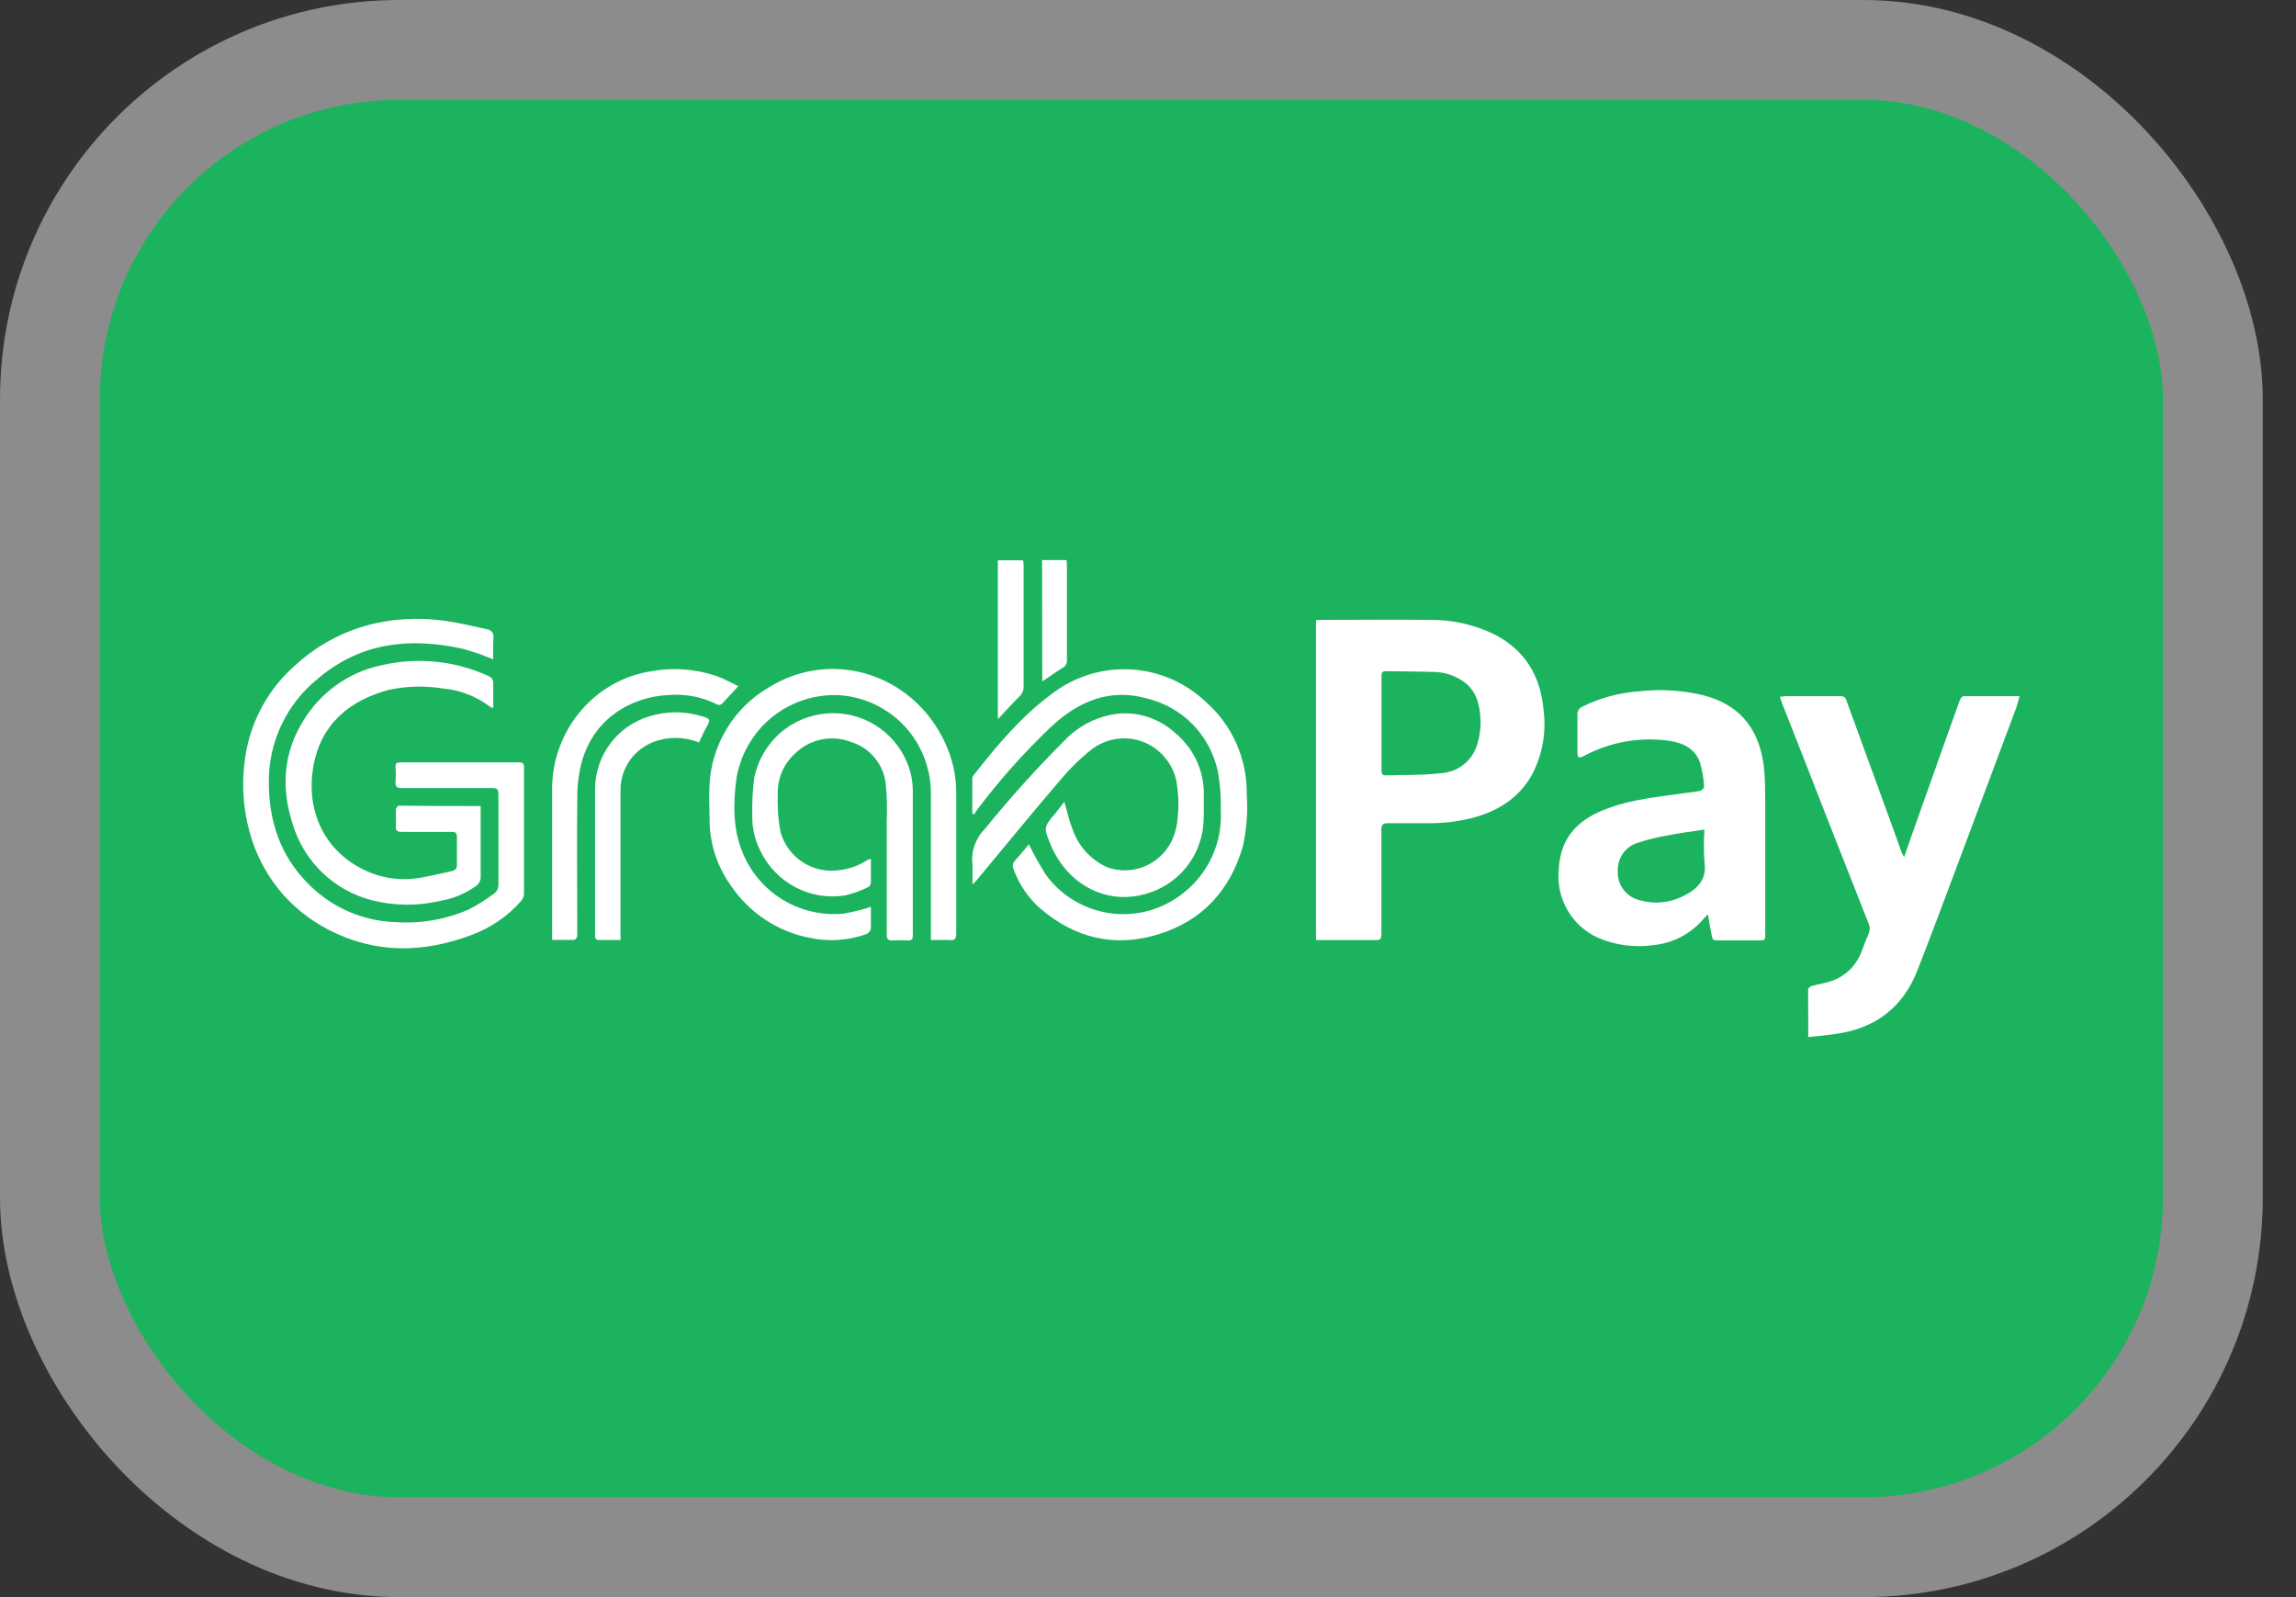
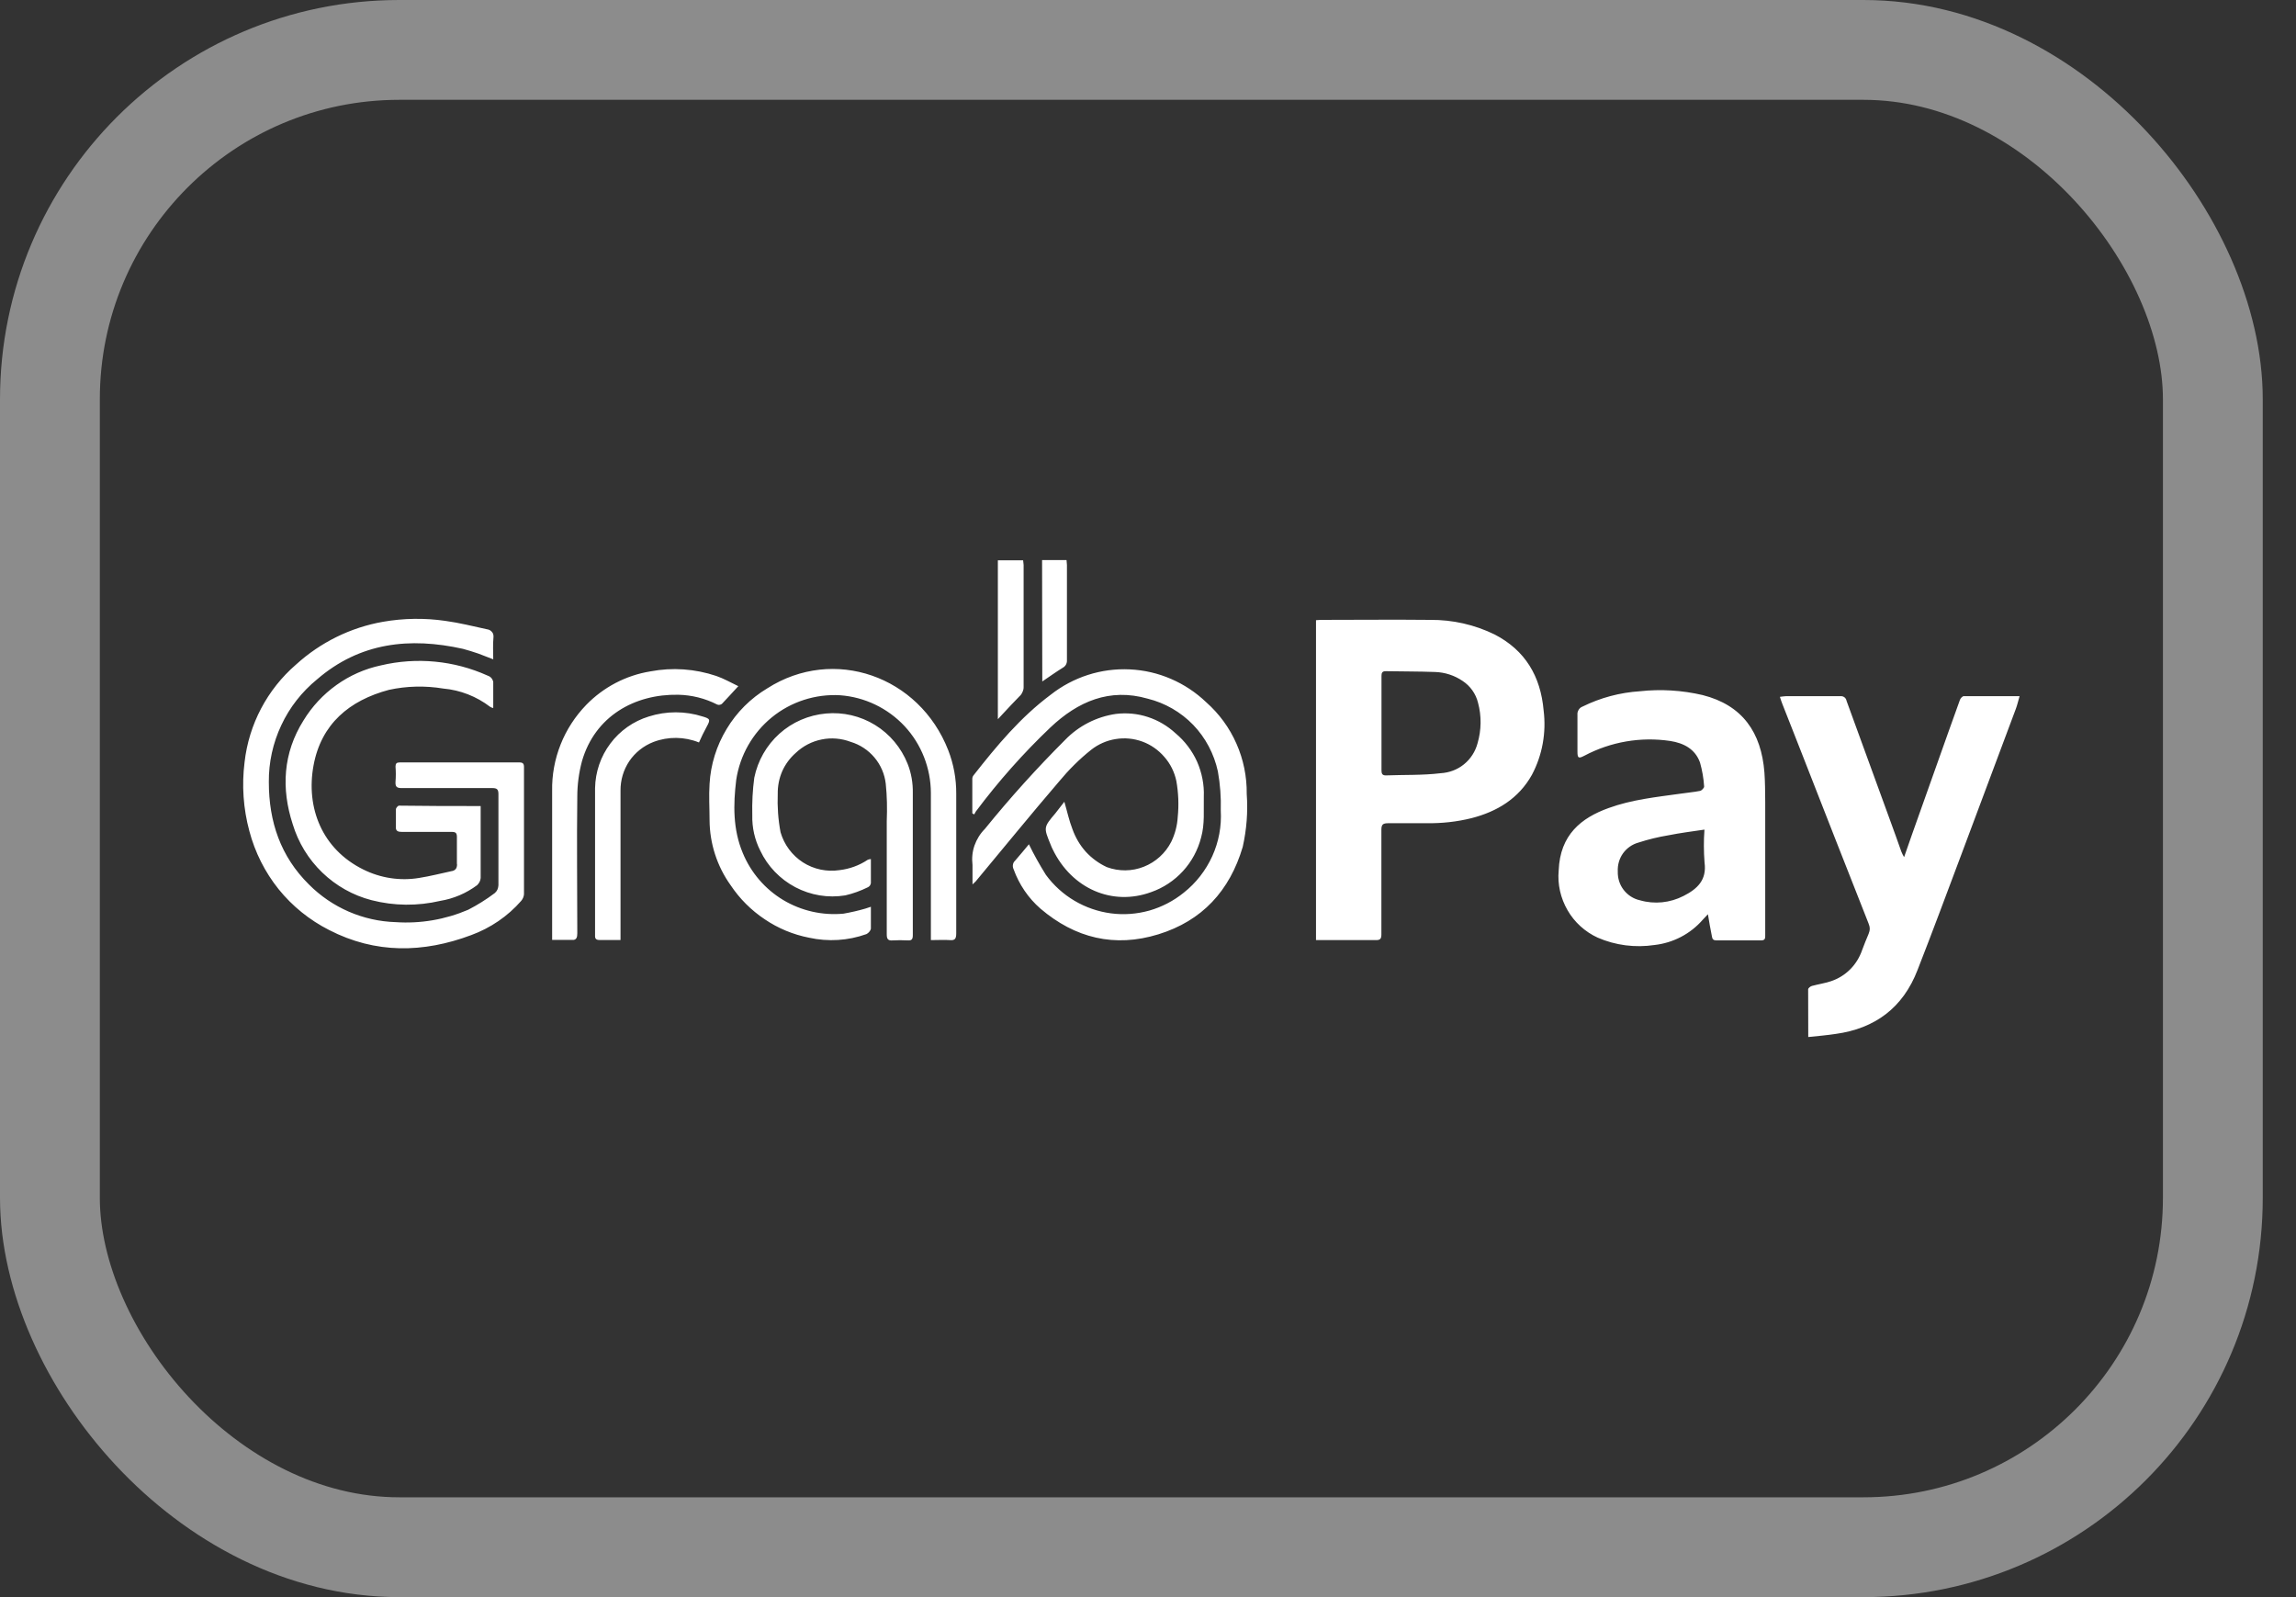
<svg xmlns="http://www.w3.org/2000/svg" width="23" height="16" viewBox="0 0 23 16" fill="none">
  <rect x="0" y="0" width="23" height="16" fill="#333333" stroke="none" />
-   <rect x="0.5" y="0.5" width="21.667" height="15" rx="3.5" fill="#1CB35E" />
  <rect x="0.5" y="0.5" width="21.667" height="15" rx="3.5" stroke="#8C8C8C" />
  <path d="M18.434 6.974C18.449 6.973 18.464 6.976 18.476 6.985C18.488 6.994 18.495 7.007 18.498 7.022C18.643 7.422 18.789 7.822 18.935 8.221C18.973 8.324 19.009 8.426 19.046 8.53C19.054 8.549 19.063 8.569 19.074 8.587C19.126 8.436 19.176 8.296 19.225 8.158L19.517 7.336C19.555 7.229 19.594 7.119 19.634 7.01C19.64 6.995 19.659 6.974 19.672 6.974H20.231C20.217 7.022 20.208 7.062 20.194 7.1C20.013 7.583 19.833 8.067 19.652 8.549C19.505 8.94 19.36 9.331 19.209 9.717C19.064 10.094 18.784 10.304 18.388 10.358C18.302 10.371 18.212 10.379 18.114 10.389L18.113 9.911C18.113 9.899 18.136 9.881 18.151 9.877C18.215 9.86 18.28 9.85 18.338 9.831C18.412 9.807 18.479 9.766 18.534 9.711C18.588 9.657 18.629 9.59 18.654 9.517C18.674 9.464 18.695 9.41 18.718 9.357C18.725 9.34 18.73 9.322 18.73 9.304C18.73 9.286 18.725 9.268 18.718 9.251C18.495 8.687 18.274 8.122 18.053 7.557C17.988 7.389 17.92 7.22 17.854 7.051C17.846 7.031 17.839 7.009 17.83 6.981C17.852 6.977 17.873 6.976 17.895 6.974H18.434ZM3.837 6.229C4.043 6.193 4.254 6.19 4.461 6.22C4.601 6.239 4.74 6.274 4.878 6.304C4.888 6.305 4.898 6.308 4.907 6.313C4.915 6.318 4.924 6.325 4.93 6.333C4.936 6.34 4.94 6.349 4.942 6.359C4.944 6.369 4.944 6.379 4.943 6.389C4.936 6.461 4.941 6.533 4.941 6.605L4.79 6.547C4.74 6.53 4.689 6.514 4.637 6.5C4.106 6.382 3.606 6.435 3.176 6.806C3.024 6.93 2.901 7.087 2.818 7.265C2.734 7.443 2.691 7.639 2.693 7.835C2.693 8.233 2.811 8.58 3.095 8.861C3.326 9.093 3.637 9.228 3.964 9.238C4.212 9.255 4.461 9.212 4.69 9.114C4.783 9.066 4.873 9.01 4.956 8.947C4.968 8.937 4.977 8.925 4.983 8.912C4.989 8.898 4.992 8.883 4.993 8.868V7.956C4.993 7.91 4.98 7.895 4.934 7.895H4.024C3.975 7.895 3.959 7.882 3.962 7.831C3.966 7.781 3.966 7.73 3.962 7.68C3.962 7.649 3.973 7.638 4.004 7.638H5.203C5.236 7.638 5.249 7.649 5.249 7.683V8.959C5.247 8.983 5.237 9.006 5.221 9.025C5.086 9.18 4.913 9.297 4.72 9.368C4.24 9.548 3.761 9.556 3.297 9.317C3.102 9.218 2.929 9.079 2.791 8.908C2.654 8.737 2.554 8.538 2.498 8.326C2.437 8.101 2.421 7.866 2.45 7.635C2.493 7.256 2.677 6.907 2.965 6.658C3.21 6.435 3.512 6.286 3.837 6.229ZM16.427 6.925C16.636 6.902 16.849 6.915 17.055 6.963C17.455 7.064 17.644 7.337 17.675 7.739C17.682 7.836 17.682 7.934 17.683 8.033V9.365C17.683 9.396 17.686 9.422 17.639 9.421H17.195C17.165 9.421 17.153 9.41 17.149 9.381C17.134 9.308 17.121 9.233 17.109 9.159L17.058 9.213C16.934 9.356 16.761 9.446 16.574 9.467C16.381 9.496 16.183 9.471 16.004 9.393C15.878 9.335 15.772 9.239 15.703 9.119C15.633 8.998 15.601 8.859 15.614 8.72C15.628 8.363 15.839 8.194 16.114 8.095C16.347 8.01 16.592 7.985 16.835 7.951C16.9 7.941 16.966 7.936 17.031 7.923C17.046 7.92 17.072 7.893 17.071 7.879C17.066 7.798 17.052 7.718 17.03 7.64C16.982 7.504 16.867 7.444 16.731 7.423C16.436 7.379 16.135 7.431 15.871 7.571C15.812 7.602 15.802 7.595 15.802 7.528V7.161C15.8 7.143 15.805 7.126 15.814 7.111C15.823 7.096 15.836 7.085 15.852 7.079C16.032 6.99 16.227 6.938 16.427 6.925ZM8.273 7.148C8.445 7.132 8.618 7.172 8.766 7.263C8.914 7.354 9.028 7.491 9.092 7.652C9.129 7.745 9.146 7.845 9.144 7.946V9.367C9.144 9.407 9.136 9.424 9.092 9.421C9.042 9.418 8.992 9.418 8.942 9.421C8.895 9.425 8.883 9.406 8.883 9.361V8.224C8.888 8.1 8.886 7.976 8.873 7.852C8.862 7.755 8.823 7.664 8.76 7.589C8.698 7.515 8.615 7.46 8.522 7.432C8.429 7.397 8.328 7.388 8.231 7.408C8.134 7.427 8.044 7.474 7.972 7.542C7.914 7.593 7.867 7.656 7.836 7.726C7.805 7.797 7.79 7.874 7.791 7.952C7.786 8.081 7.795 8.21 7.819 8.337C7.855 8.462 7.935 8.569 8.043 8.639C8.152 8.709 8.283 8.736 8.41 8.717C8.511 8.705 8.608 8.67 8.693 8.613C8.703 8.609 8.713 8.607 8.724 8.606V8.847C8.723 8.856 8.719 8.864 8.714 8.872C8.709 8.879 8.702 8.884 8.695 8.888C8.622 8.924 8.546 8.952 8.467 8.97C8.296 8.998 8.121 8.969 7.967 8.888C7.814 8.807 7.69 8.679 7.616 8.522C7.56 8.412 7.533 8.29 7.536 8.167C7.533 8.041 7.539 7.915 7.556 7.791C7.591 7.62 7.679 7.466 7.808 7.35C7.937 7.234 8.1 7.164 8.273 7.148ZM7.686 6.896C8.351 6.471 9.209 6.772 9.499 7.516C9.553 7.655 9.58 7.803 9.579 7.952V9.35C9.579 9.403 9.567 9.423 9.515 9.418C9.462 9.414 9.393 9.418 9.325 9.418V7.943C9.324 7.695 9.23 7.456 9.062 7.275C8.893 7.094 8.662 6.983 8.415 6.965C8.168 6.951 7.923 7.03 7.731 7.187C7.539 7.344 7.412 7.567 7.375 7.813C7.345 8.06 7.341 8.308 7.441 8.546C7.522 8.742 7.664 8.907 7.845 9.016C8.027 9.125 8.239 9.173 8.45 9.153C8.524 9.14 8.598 9.123 8.67 9.102L8.724 9.084V9.305C8.721 9.317 8.715 9.327 8.707 9.336C8.699 9.345 8.69 9.353 8.679 9.358C8.495 9.424 8.296 9.436 8.105 9.394C7.946 9.363 7.794 9.3 7.66 9.209C7.525 9.119 7.409 9.003 7.319 8.868C7.183 8.678 7.109 8.449 7.108 8.215C7.108 8.095 7.1 7.974 7.108 7.853C7.119 7.658 7.178 7.47 7.279 7.303C7.379 7.136 7.519 6.996 7.686 6.896ZM11.318 6.706C11.604 6.719 11.876 6.837 12.083 7.035C12.213 7.15 12.316 7.291 12.386 7.45C12.456 7.608 12.491 7.78 12.489 7.954C12.502 8.131 12.488 8.31 12.449 8.484C12.319 8.924 12.042 9.225 11.604 9.36C11.166 9.495 10.77 9.399 10.423 9.103C10.301 8.997 10.209 8.861 10.154 8.709C10.147 8.694 10.144 8.678 10.147 8.663C10.149 8.647 10.157 8.633 10.168 8.623C10.219 8.566 10.265 8.507 10.307 8.458C10.357 8.562 10.415 8.664 10.477 8.764C10.554 8.869 10.652 8.958 10.764 9.024C10.876 9.09 11 9.133 11.129 9.15C11.258 9.167 11.389 9.157 11.514 9.122C11.639 9.086 11.757 9.025 11.858 8.943C11.981 8.846 12.079 8.72 12.144 8.577C12.209 8.433 12.238 8.277 12.229 8.12C12.233 7.988 12.223 7.857 12.2 7.728C12.162 7.553 12.077 7.391 11.953 7.262C11.828 7.133 11.67 7.042 11.496 6.999C11.115 6.89 10.798 7.027 10.522 7.288C10.25 7.547 10 7.829 9.775 8.13C9.769 8.139 9.764 8.149 9.759 8.159L9.74 8.148V7.799C9.741 7.786 9.746 7.774 9.755 7.764C9.985 7.471 10.222 7.186 10.525 6.96C10.75 6.783 11.031 6.692 11.318 6.706ZM14.328 6.21C14.55 6.208 14.772 6.258 14.972 6.356C15.28 6.515 15.433 6.776 15.463 7.116C15.491 7.338 15.451 7.564 15.346 7.762C15.213 8 14.998 8.13 14.742 8.196C14.594 8.233 14.444 8.249 14.291 8.247H13.908C13.855 8.247 13.838 8.258 13.838 8.312V9.36C13.838 9.406 13.826 9.419 13.78 9.418H13.183V6.213C13.2 6.213 13.214 6.21 13.228 6.21C13.594 6.21 13.962 6.206 14.328 6.21ZM6.499 7.178C6.675 7.122 6.864 7.122 7.039 7.178C7.115 7.2 7.118 7.21 7.08 7.279L7.039 7.358L7.002 7.438C6.856 7.379 6.693 7.377 6.546 7.433C6.448 7.471 6.363 7.538 6.304 7.625C6.245 7.713 6.215 7.816 6.216 7.921V9.417H6.006C5.972 9.417 5.959 9.404 5.961 9.372V7.895C5.964 7.734 6.017 7.578 6.114 7.449C6.21 7.32 6.346 7.225 6.499 7.178ZM6.515 6.726C6.735 6.684 6.963 6.7 7.176 6.772C7.251 6.798 7.317 6.836 7.396 6.874C7.331 6.943 7.283 6.999 7.231 7.052C7.224 7.057 7.216 7.06 7.207 7.061C7.199 7.062 7.191 7.061 7.184 7.058C7.063 6.996 6.93 6.963 6.794 6.96C6.357 6.952 5.96 7.175 5.83 7.625C5.799 7.741 5.783 7.861 5.783 7.981C5.777 8.437 5.783 8.894 5.783 9.35C5.783 9.391 5.774 9.411 5.747 9.416H5.531V7.924C5.528 7.765 5.557 7.606 5.616 7.458C5.674 7.311 5.762 7.176 5.872 7.062C6.045 6.884 6.27 6.766 6.515 6.726ZM3.815 6.666C4.173 6.581 4.549 6.617 4.884 6.768C4.903 6.774 4.92 6.786 4.93 6.803C4.935 6.812 4.939 6.821 4.941 6.831V7.093C4.93 7.091 4.919 7.087 4.91 7.081C4.774 6.977 4.611 6.913 4.441 6.898C4.26 6.868 4.075 6.872 3.896 6.911C3.499 7.017 3.218 7.253 3.141 7.667C3.062 8.094 3.228 8.507 3.638 8.71C3.812 8.797 4.009 8.827 4.2 8.795C4.309 8.778 4.416 8.75 4.524 8.727C4.532 8.726 4.542 8.724 4.549 8.719C4.557 8.715 4.563 8.709 4.568 8.702C4.573 8.694 4.576 8.686 4.577 8.677C4.579 8.669 4.579 8.66 4.577 8.652V8.385C4.577 8.346 4.565 8.334 4.527 8.334H4.027C3.988 8.334 3.971 8.326 3.966 8.3V8.108C3.966 8.094 3.986 8.071 3.997 8.071C4.266 8.075 4.536 8.075 4.815 8.075V8.796C4.813 8.824 4.799 8.849 4.779 8.868C4.67 8.949 4.544 9.003 4.41 9.025C4.183 9.078 3.947 9.076 3.722 9.018C3.536 8.97 3.366 8.874 3.228 8.741C3.089 8.607 2.988 8.441 2.932 8.256C2.816 7.9 2.835 7.544 3.04 7.218C3.125 7.078 3.238 6.957 3.371 6.862C3.504 6.767 3.655 6.7 3.815 6.666ZM16.713 8.368C16.611 8.385 16.511 8.409 16.413 8.441C16.351 8.458 16.297 8.496 16.259 8.548C16.221 8.601 16.203 8.665 16.206 8.73C16.204 8.797 16.224 8.862 16.265 8.915C16.305 8.967 16.363 9.005 16.428 9.019C16.573 9.061 16.729 9.045 16.864 8.976C17 8.907 17.1 8.818 17.075 8.639C17.067 8.531 17.066 8.423 17.074 8.315V8.311C16.944 8.33 16.829 8.345 16.713 8.368ZM11.179 7.152C11.287 7.139 11.396 7.149 11.499 7.183C11.603 7.217 11.697 7.273 11.777 7.347C11.869 7.424 11.943 7.522 11.992 7.631C12.04 7.741 12.064 7.861 12.059 7.981C12.056 8.117 12.07 8.255 12.032 8.39C12 8.516 11.937 8.632 11.85 8.727C11.763 8.822 11.653 8.895 11.532 8.937C11.142 9.08 10.737 8.903 10.546 8.51C10.538 8.494 10.53 8.477 10.524 8.46C10.454 8.29 10.453 8.288 10.572 8.148L10.662 8.032C10.691 8.131 10.71 8.222 10.743 8.306C10.773 8.39 10.818 8.467 10.877 8.533C10.937 8.598 11.008 8.65 11.088 8.687C11.208 8.731 11.34 8.73 11.458 8.683C11.577 8.636 11.675 8.547 11.733 8.433C11.771 8.354 11.793 8.271 11.798 8.183C11.81 8.063 11.805 7.943 11.784 7.824C11.765 7.734 11.724 7.651 11.664 7.583C11.605 7.514 11.528 7.46 11.443 7.429C11.357 7.398 11.266 7.389 11.176 7.404C11.086 7.418 11.001 7.456 10.93 7.512C10.812 7.606 10.706 7.712 10.61 7.828C10.327 8.158 10.052 8.496 9.773 8.831C9.767 8.837 9.76 8.843 9.742 8.86V8.666C9.734 8.6 9.74 8.533 9.762 8.47C9.784 8.408 9.819 8.351 9.866 8.304C10.118 7.993 10.386 7.696 10.669 7.413C10.805 7.272 10.985 7.18 11.179 7.152ZM13.881 6.724C13.845 6.724 13.839 6.742 13.839 6.773V7.715C13.839 7.747 13.844 7.769 13.884 7.768C14.067 7.761 14.25 7.768 14.432 7.746C14.517 7.741 14.599 7.711 14.665 7.657C14.732 7.603 14.779 7.529 14.801 7.447C14.84 7.314 14.842 7.173 14.806 7.04C14.784 6.95 14.728 6.872 14.652 6.822C14.57 6.766 14.474 6.735 14.375 6.732C14.211 6.726 14.046 6.727 13.881 6.724ZM10.254 5.66V6.878C10.255 6.897 10.251 6.915 10.243 6.932C10.236 6.949 10.226 6.964 10.212 6.976C10.156 7.032 10.103 7.091 10.048 7.149L9.996 7.205V5.613H10.249C10.249 5.627 10.254 5.643 10.254 5.66ZM10.688 5.66V6.613C10.689 6.628 10.686 6.643 10.679 6.657C10.672 6.67 10.66 6.682 10.647 6.689C10.579 6.731 10.513 6.778 10.441 6.827L10.439 5.611H10.684C10.686 5.627 10.687 5.643 10.688 5.66Z" fill="white" />
</svg>